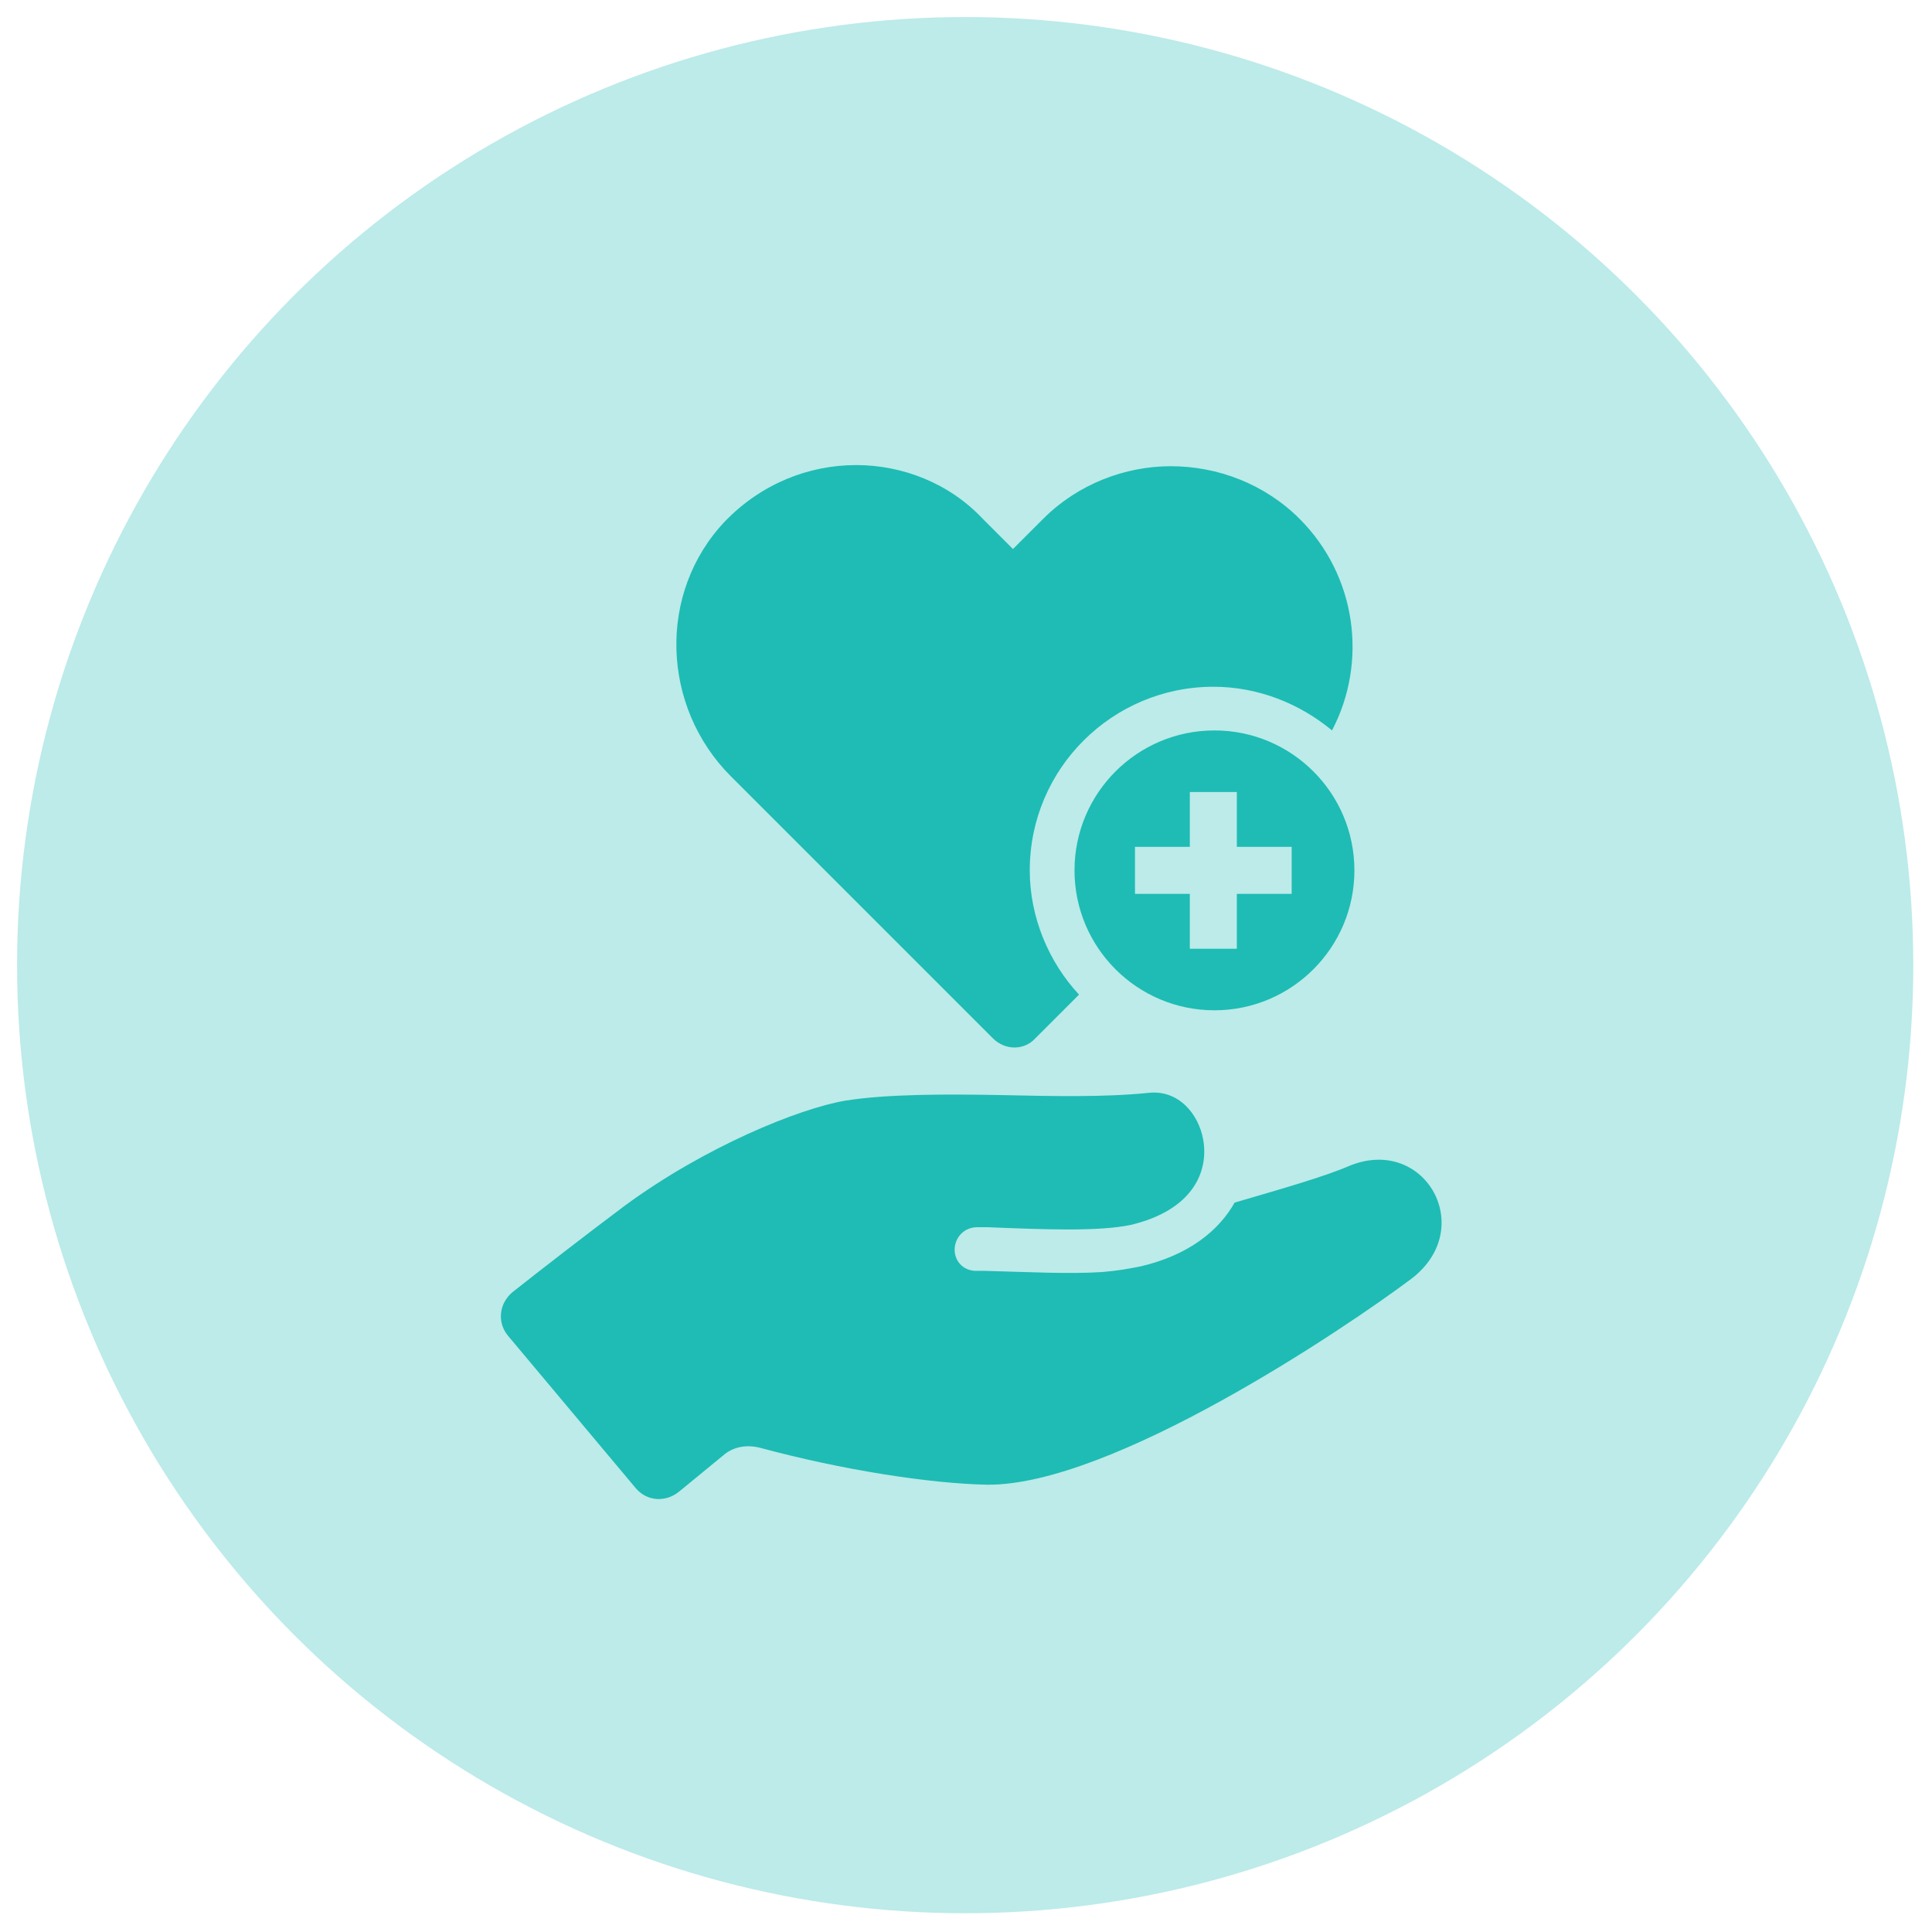
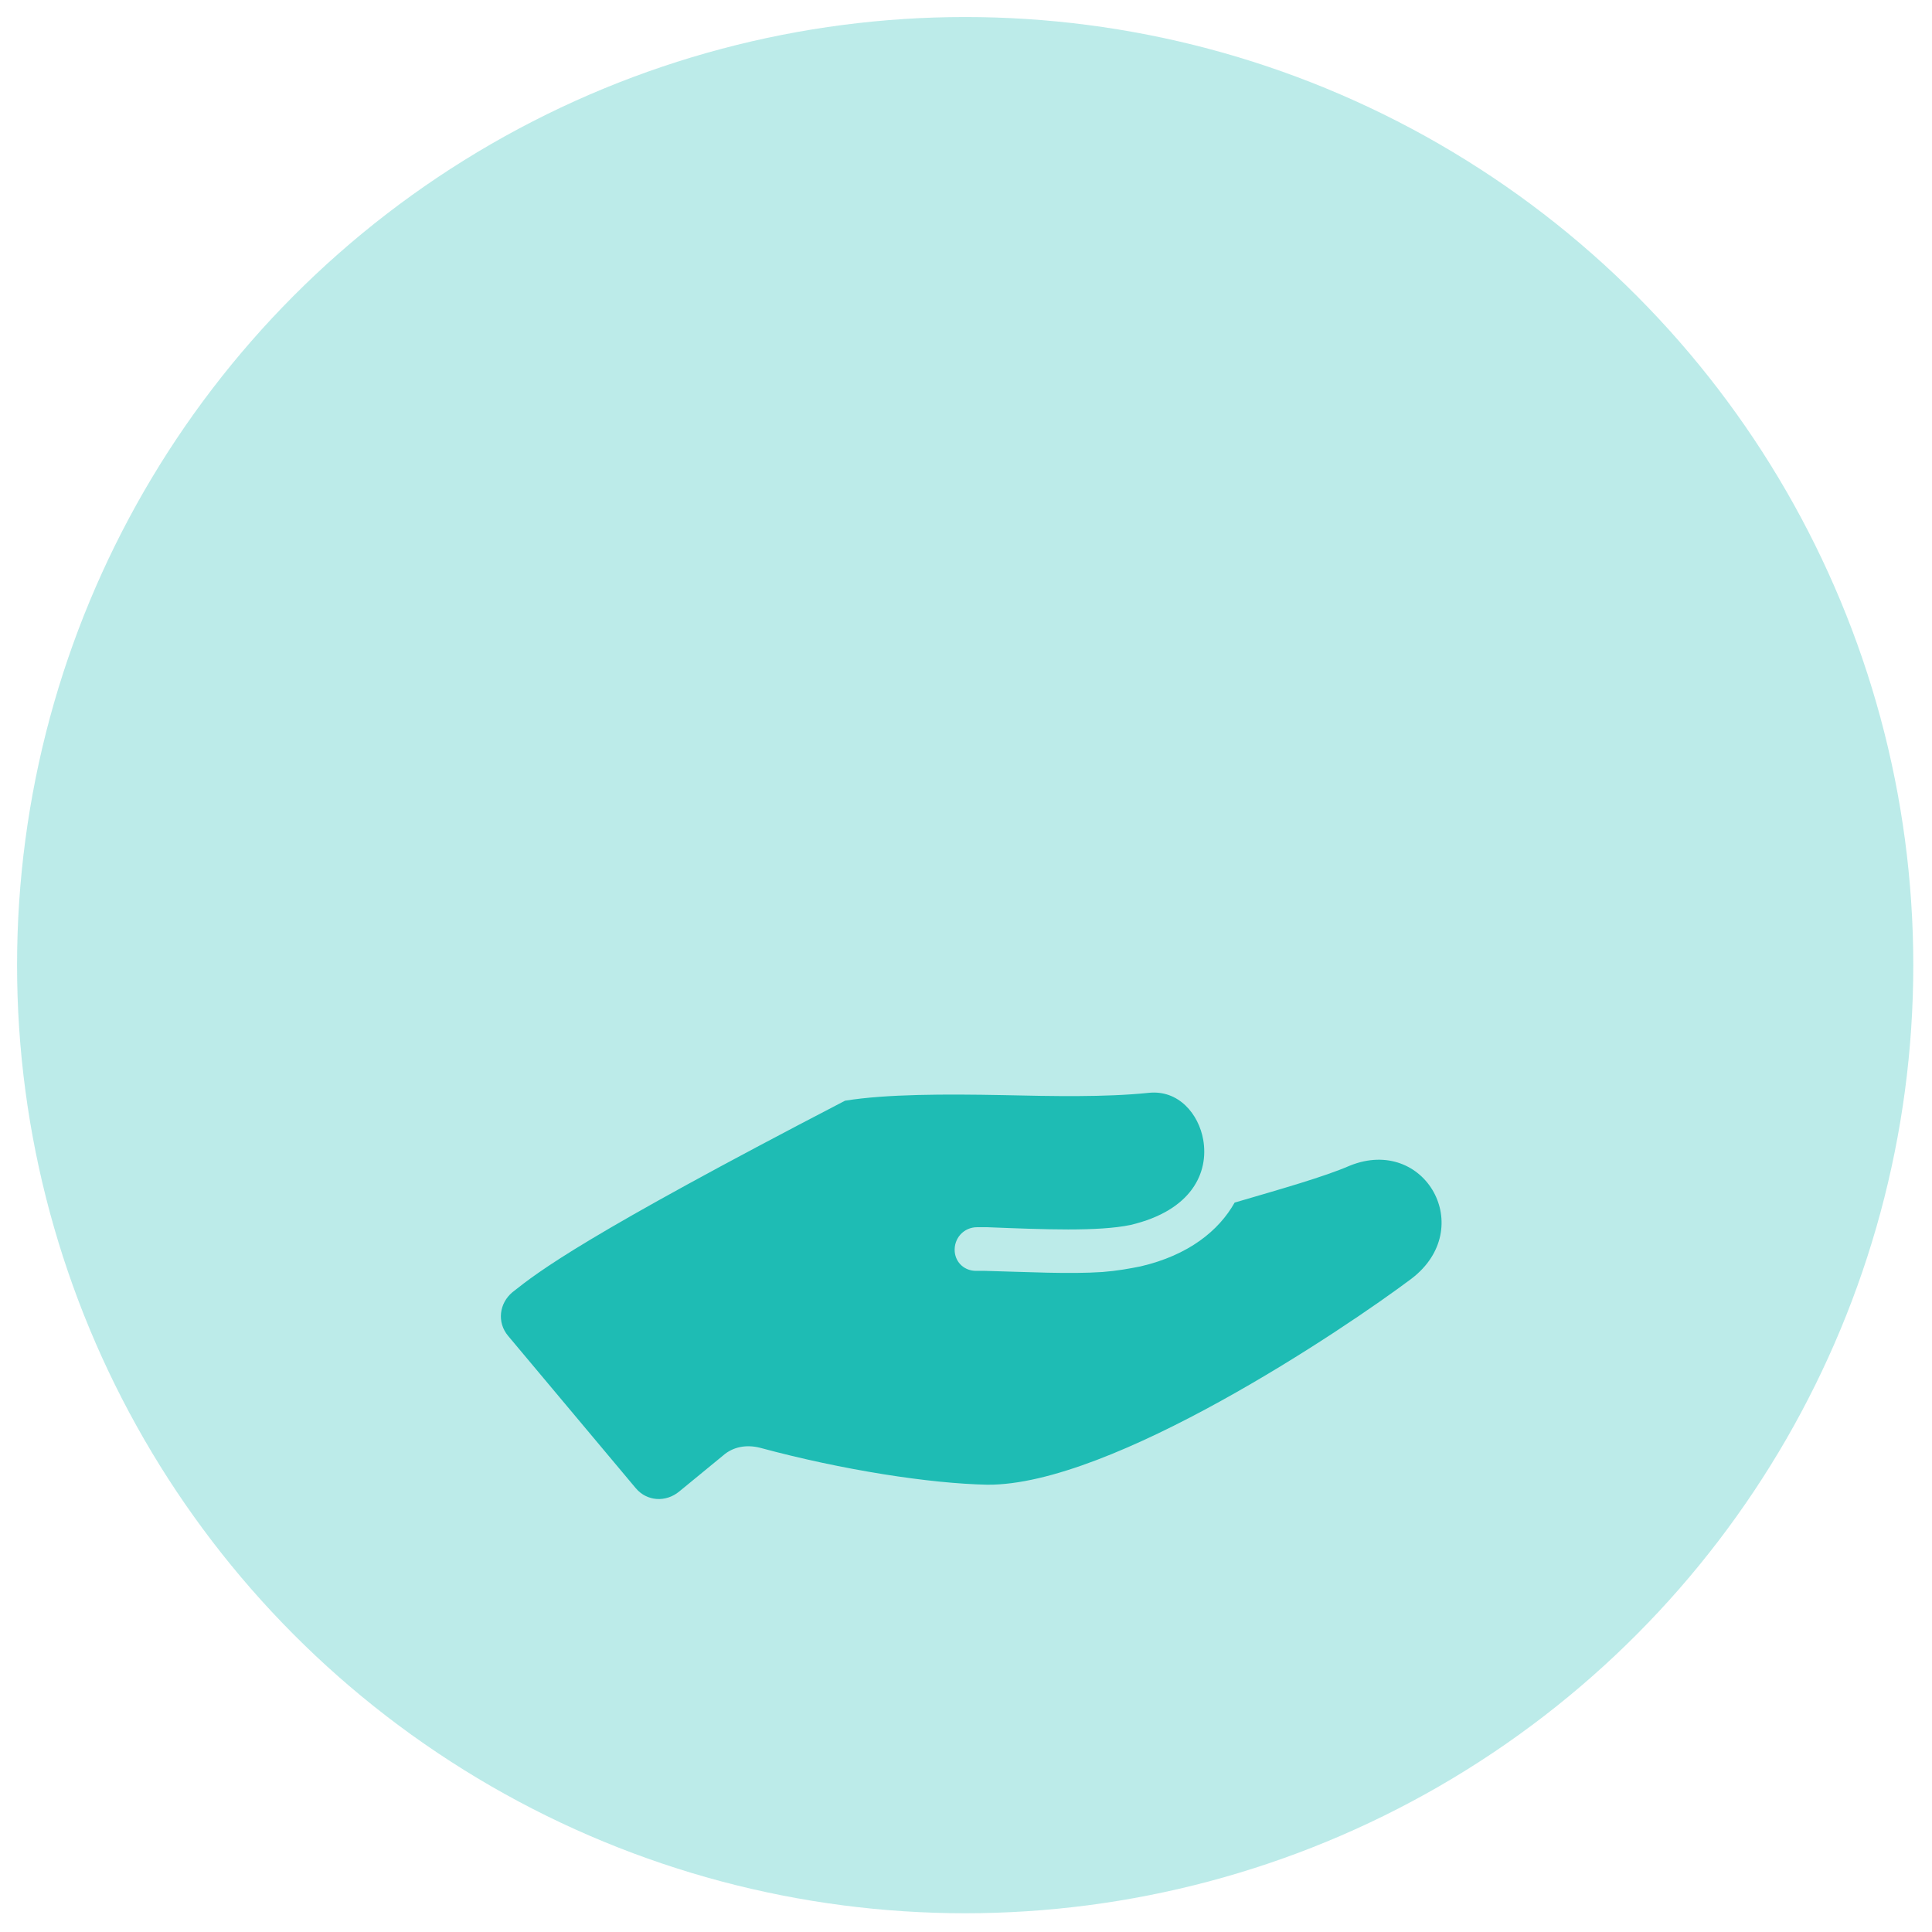
<svg xmlns="http://www.w3.org/2000/svg" width="54" height="54" viewBox="0 0 54 54" fill="none">
  <circle opacity="0.3" cx="26.977" cy="26.976" r="26.5" fill="#1EBCB4" />
-   <path d="M27.75 29.02C28.094 29.364 28.626 29.364 28.939 29.02L30.159 27.8C29.314 26.892 28.782 25.641 28.782 24.326C28.782 21.479 31.098 19.195 33.914 19.195C35.165 19.195 36.323 19.664 37.23 20.415C38.232 18.506 37.919 16.097 36.323 14.501C35.353 13.531 34.039 13.031 32.725 13.031C31.442 13.031 30.128 13.531 29.158 14.501L28.313 15.346L27.468 14.501C26.529 13.5 25.215 12.999 23.932 12.999C22.587 12.999 21.273 13.531 20.271 14.564C18.363 16.567 18.488 19.758 20.428 21.698L27.75 29.02Z" fill="#1EBCB4" />
-   <path d="M33.944 20.416C31.785 20.416 30.033 22.168 30.033 24.327C30.033 26.486 31.785 28.238 33.944 28.238C36.103 28.238 37.856 26.486 37.856 24.327C37.856 22.168 36.103 20.416 33.944 20.416ZM36.103 24.984H34.57V26.517H33.256V24.984H31.723V23.67H33.256V22.137H34.57V23.67H36.103V24.984Z" fill="#1EBCB4" />
-   <path d="M37.73 32.58C37.011 32.893 35.79 33.237 34.508 33.613C34.069 34.395 33.225 35.083 31.879 35.396C31.566 35.459 31.222 35.521 30.815 35.553C29.877 35.615 28.75 35.553 27.53 35.521C27.436 35.521 27.373 35.521 27.28 35.521C26.967 35.521 26.716 35.302 26.685 34.989C26.654 34.614 26.935 34.301 27.311 34.301C27.405 34.301 27.499 34.301 27.593 34.301C29.188 34.364 30.69 34.426 31.598 34.238C33.319 33.832 33.788 32.768 33.631 31.86C33.506 31.141 32.943 30.452 32.098 30.546C30.878 30.671 29.439 30.64 28.03 30.609C26.435 30.578 24.776 30.578 23.619 30.765C22.336 30.984 19.707 32.048 17.454 33.706C16.328 34.551 15.076 35.521 14.325 36.116C13.95 36.429 13.887 36.961 14.2 37.336L17.767 41.592C18.08 41.967 18.612 41.998 18.988 41.685L20.208 40.684C20.49 40.434 20.865 40.371 21.241 40.465C23.556 41.091 25.997 41.466 27.593 41.498C31.066 41.529 37.574 37.148 39.451 35.74C41.297 34.332 39.827 31.735 37.73 32.58Z" fill="#1EBCB4" />
+   <path d="M37.73 32.58C37.011 32.893 35.79 33.237 34.508 33.613C34.069 34.395 33.225 35.083 31.879 35.396C31.566 35.459 31.222 35.521 30.815 35.553C29.877 35.615 28.75 35.553 27.53 35.521C27.436 35.521 27.373 35.521 27.28 35.521C26.967 35.521 26.716 35.302 26.685 34.989C26.654 34.614 26.935 34.301 27.311 34.301C27.405 34.301 27.499 34.301 27.593 34.301C29.188 34.364 30.69 34.426 31.598 34.238C33.319 33.832 33.788 32.768 33.631 31.86C33.506 31.141 32.943 30.452 32.098 30.546C30.878 30.671 29.439 30.64 28.03 30.609C26.435 30.578 24.776 30.578 23.619 30.765C16.328 34.551 15.076 35.521 14.325 36.116C13.95 36.429 13.887 36.961 14.2 37.336L17.767 41.592C18.08 41.967 18.612 41.998 18.988 41.685L20.208 40.684C20.49 40.434 20.865 40.371 21.241 40.465C23.556 41.091 25.997 41.466 27.593 41.498C31.066 41.529 37.574 37.148 39.451 35.74C41.297 34.332 39.827 31.735 37.73 32.58Z" fill="#1EBCB4" />
</svg>